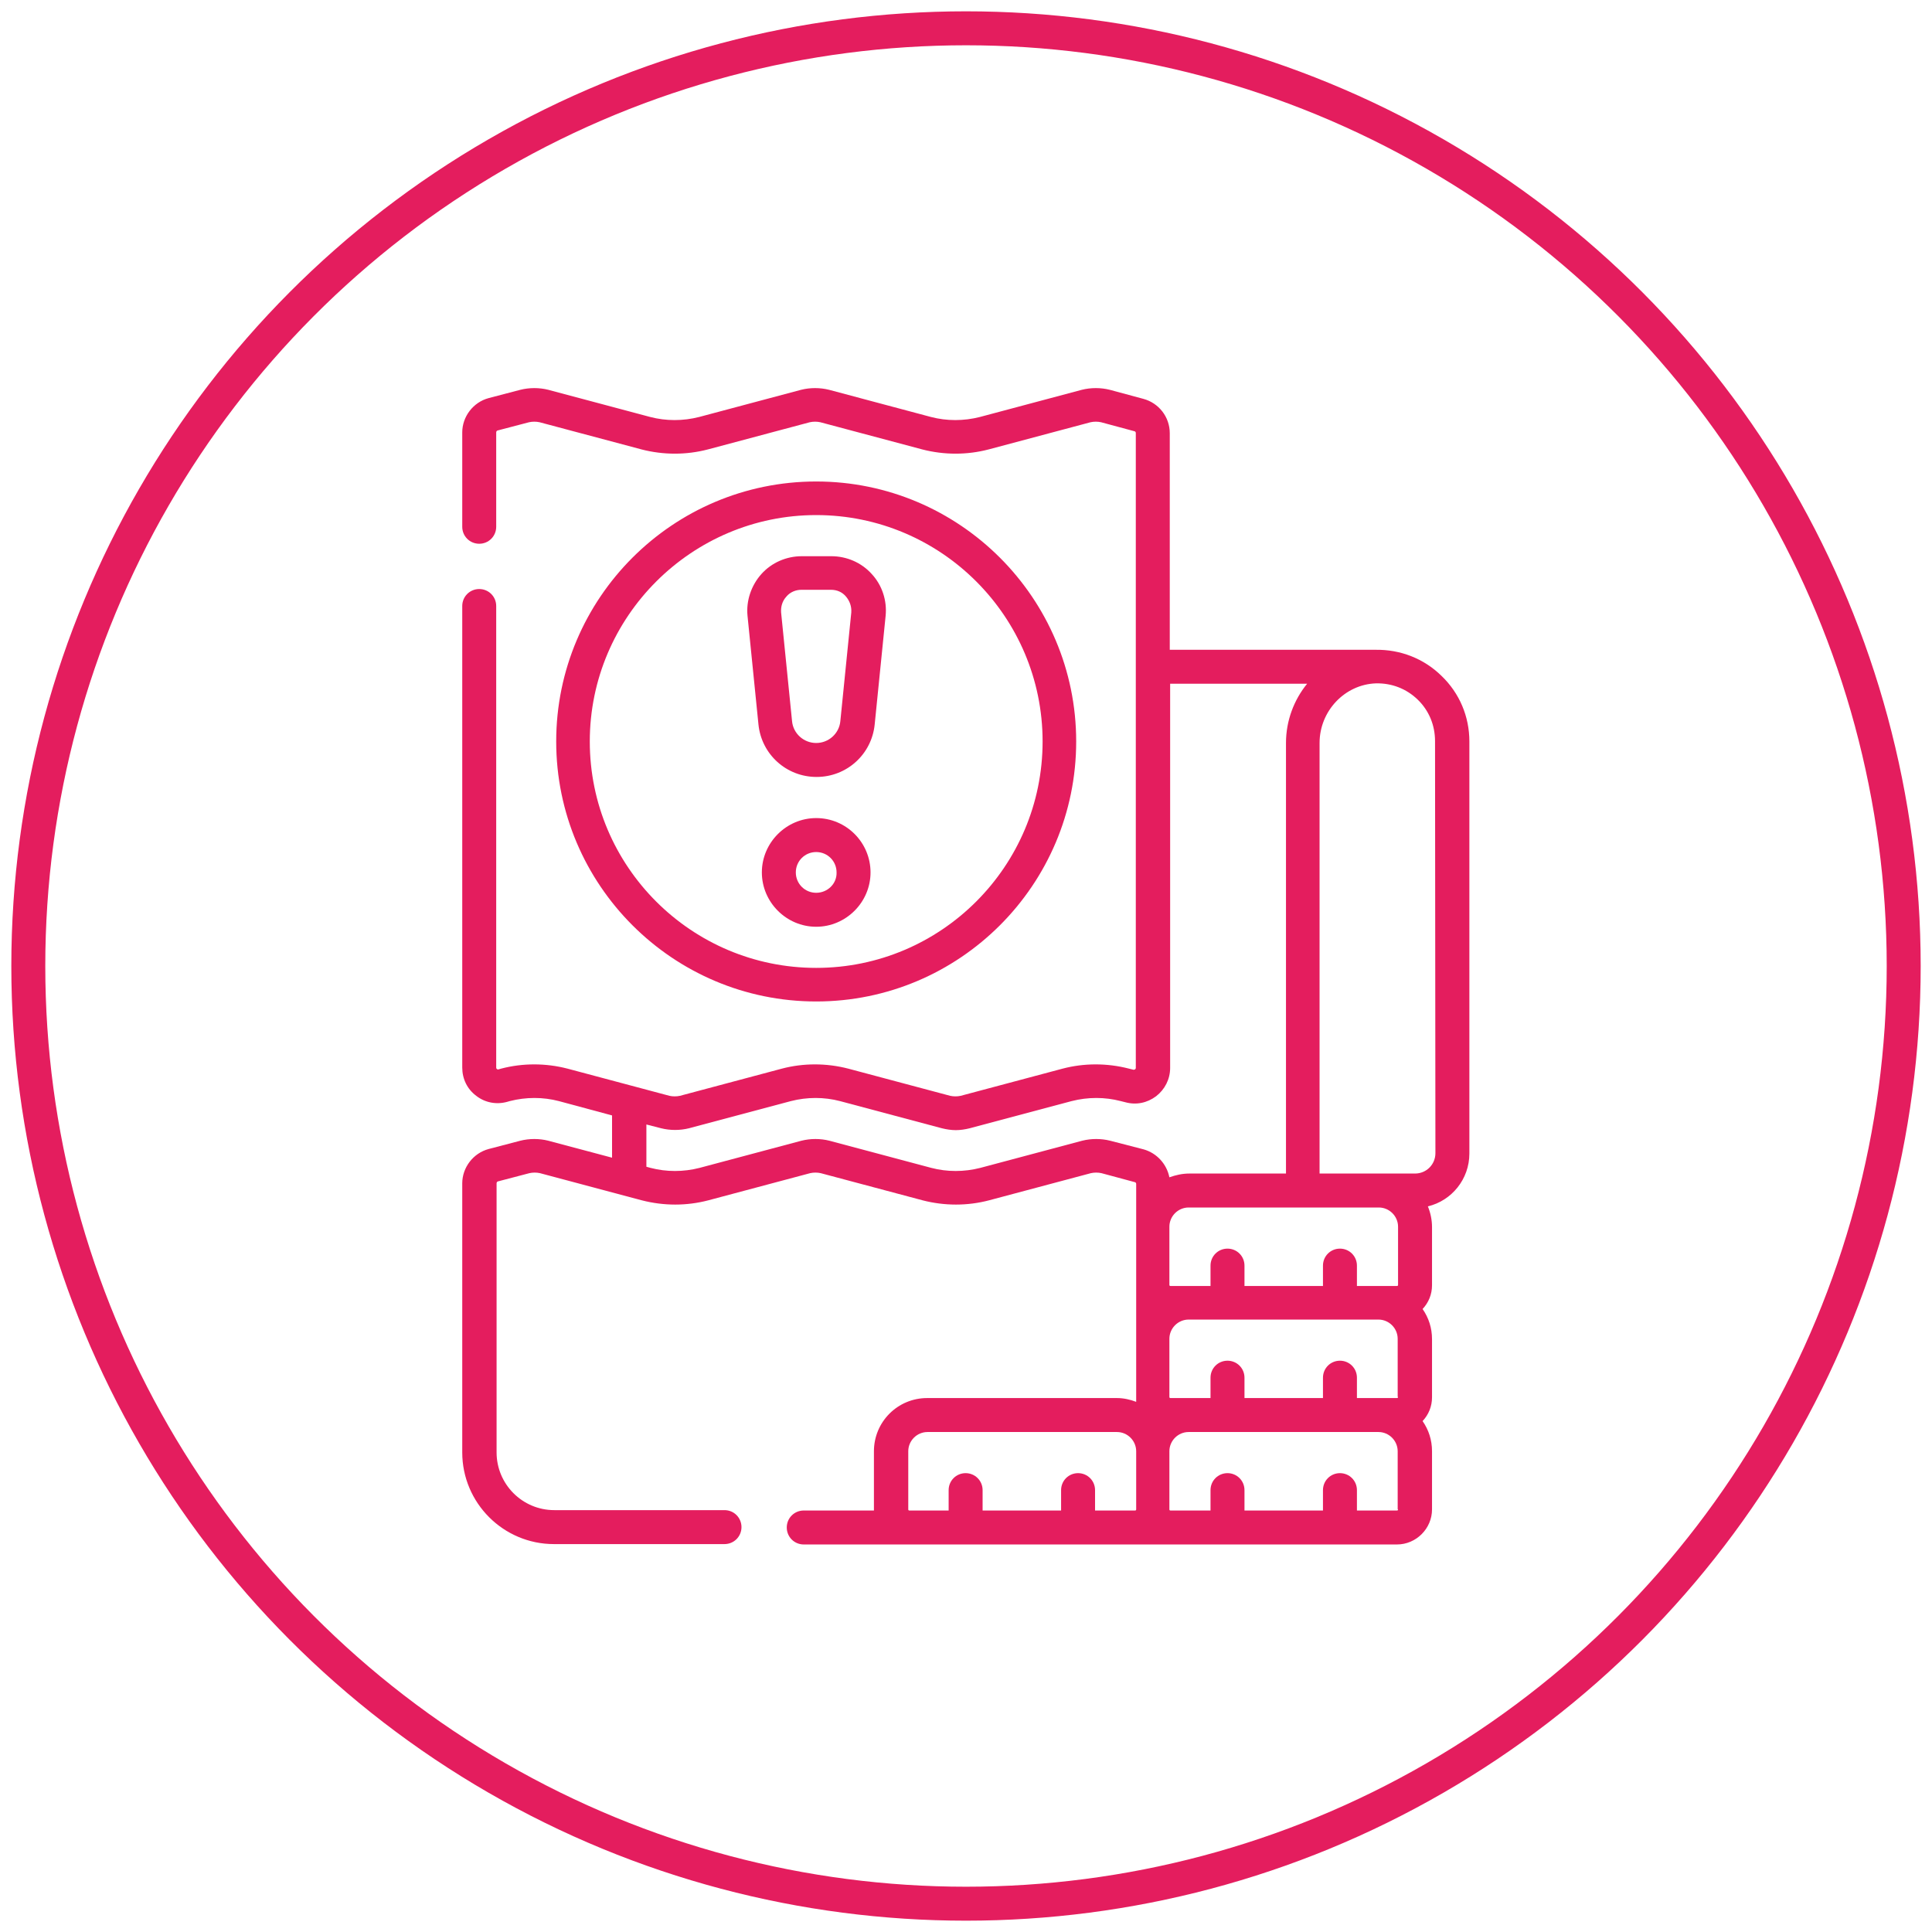
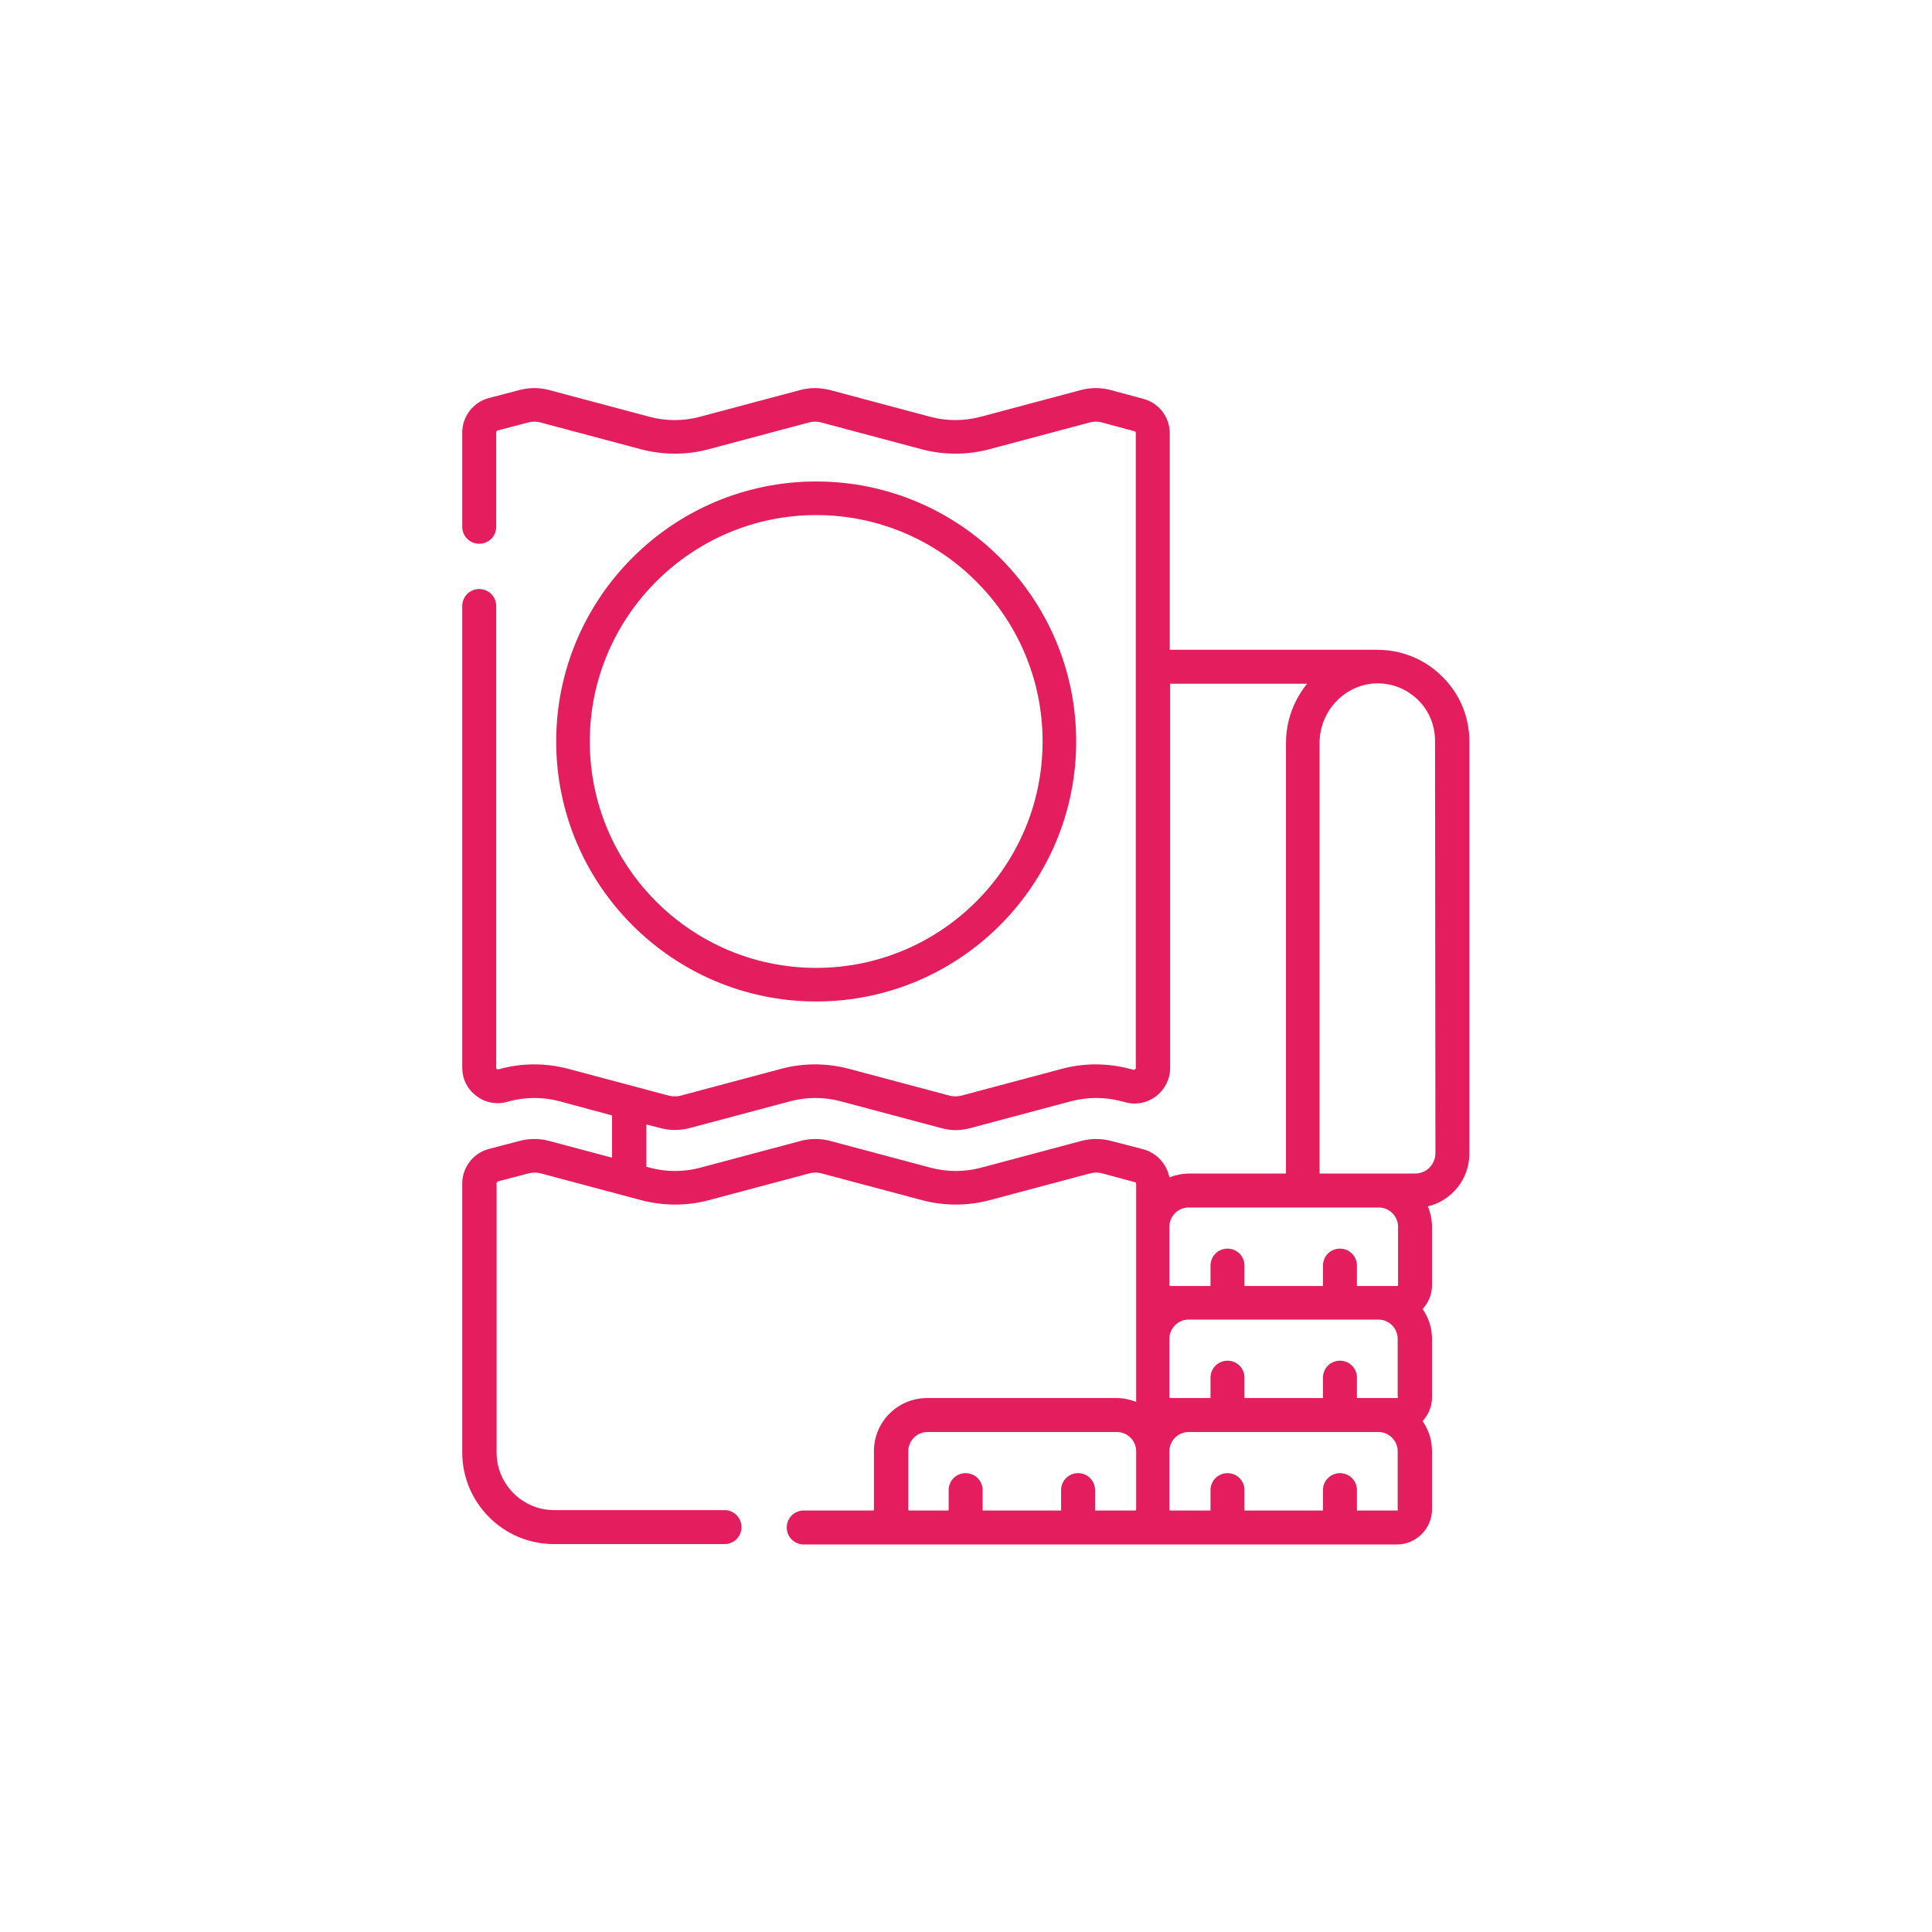
<svg xmlns="http://www.w3.org/2000/svg" version="1.1" id="Layer_1" x="0px" y="0px" viewBox="0 0 512 512" style="enable-background:new 0 0 512 512;" xml:space="preserve">
  <style type="text/css"> .st0{fill:none;stroke:#E41D5E;stroke-width:9;stroke-miterlimit:10;} .st1{fill:#E41D5E;} </style>
-   <circle class="st0" cx="256" cy="256" r="248.5" />
  <g>
-     <path class="st1" d="M216.3,216.8c-7.9,0-14.4,6.5-14.4,14.4s6.5,14.4,14.4,14.4c7.9,0,14.4-6.5,14.4-14.4 C230.7,223.3,224.3,216.8,216.3,216.8z M216.3,236.6c-3,0-5.4-2.4-5.4-5.4s2.4-5.4,5.4-5.4c3,0,5.4,2.4,5.4,5.4 C221.8,234.2,219.3,236.6,216.3,236.6z" />
-     <path class="st1" d="M201,192c0.8,7.9,7.4,13.9,15.4,13.9c8,0,14.6-6,15.4-13.9l2.9-28.8c0.4-4-0.9-8.1-3.7-11.1 c-2.7-3-6.6-4.7-10.7-4.7h-7.8c-4.1,0-8,1.7-10.7,4.7c-2.7,3-4.1,7.1-3.7,11.1L201,192z M208.4,158.1c1-1.2,2.5-1.8,4-1.8h7.8 c1.6,0,3,0.6,4,1.8c1,1.2,1.5,2.6,1.4,4.2l-2.9,28.8c-0.3,3.3-3.1,5.8-6.4,5.8s-6.1-2.5-6.4-5.8l-2.9-28.8 C206.9,160.8,207.3,159.3,208.4,158.1z" />
    <path class="st1" d="M216.3,265.4c38,0,68.9-30.9,68.9-68.9s-30.9-68.9-68.9-68.9s-68.9,30.9-68.9,68.9S178.3,265.4,216.3,265.4z M216.3,136.5c33.1,0,60,26.9,60,60s-26.9,60-60,60s-60-26.9-60-60S183.3,136.5,216.3,136.5L216.3,136.5z" />
    <path class="st1" d="M382,179.1c-4.7-4.6-10.9-7-17.5-6.9c0,0,0,0,0,0h-54.5v-57.4c0-4.3-2.9-8-7-9.1l-8.9-2.4 c-2.4-0.6-5-0.6-7.4,0l-27,7.2c-4.3,1.1-8.8,1.1-13,0l-27-7.2c-2.4-0.6-5-0.6-7.4,0l-27,7.2c-4.3,1.1-8.8,1.1-13,0l-27-7.2 c-2.4-0.6-5-0.6-7.4,0l-8.4,2.2c-4.1,1.1-7,4.9-7,9.1v25c0,2.5,2,4.5,4.5,4.5c2.5,0,4.5-2,4.5-4.5v-25c0-0.2,0.1-0.4,0.3-0.5 l8.4-2.2c0.9-0.2,1.9-0.2,2.8,0l27,7.2c5.8,1.5,11.9,1.5,17.6,0l27-7.2c0.9-0.2,1.9-0.2,2.8,0l27,7.2c5.8,1.5,11.9,1.5,17.6,0 l27-7.2c0.9-0.2,1.9-0.2,2.8,0l8.9,2.4c0.2,0.1,0.3,0.2,0.3,0.5V283c0,0.1,0,0.2-0.2,0.4c-0.2,0.1-0.4,0.1-0.4,0.1l-1.2-0.3 c-5.8-1.5-11.9-1.5-17.6,0l-27,7.2c-0.9,0.2-1.9,0.2-2.8,0l-27-7.2c-5.8-1.5-11.9-1.5-17.6,0l-27,7.2c-0.9,0.2-1.9,0.2-2.8,0 l-27-7.2c-5.8-1.5-11.9-1.5-17.6,0l-0.7,0.2c-0.1,0-0.2,0.1-0.4-0.1c-0.2-0.1-0.2-0.3-0.2-0.4V160.6c0-2.5-2-4.5-4.5-4.5 s-4.5,2-4.5,4.5v122.3c0,3,1.3,5.7,3.7,7.5c2.3,1.8,5.3,2.4,8.2,1.6l0.7-0.2c4.3-1.1,8.8-1.1,13,0l14.1,3.8v11.2l-16.9-4.5 c-2.4-0.6-5-0.6-7.4,0l-8.4,2.2c-4.1,1.1-7,4.9-7,9.1v71.3c0,13.4,10.9,24.3,24.3,24.3H192c2.5,0,4.5-2,4.5-4.5s-2-4.5-4.5-4.5 h-45.1c-8.5,0-15.3-6.9-15.3-15.3v-71.3c0-0.2,0.1-0.4,0.3-0.5l8.4-2.2c0.9-0.2,1.9-0.2,2.8,0l27,7.2c5.8,1.5,11.9,1.5,17.6,0 l27-7.2c0.9-0.2,1.9-0.2,2.8,0l27,7.2c5.8,1.5,11.9,1.5,17.6,0l27-7.2c0.9-0.2,1.9-0.2,2.8,0l8.9,2.4c0.2,0.1,0.3,0.2,0.3,0.5v56.4 v1.3c-1.6-0.6-3.3-1-5.1-1h-50.3c-7.8,0-14.1,6.3-14.1,14.1V400c0,0.1,0,0.2,0,0.3H213c-2.5,0-4.5,2-4.5,4.5s2,4.5,4.5,4.5h157.2 c5.1,0,9.3-4.2,9.3-9.3v-15.4c0-3-0.9-5.7-2.5-8c1.6-1.7,2.5-3.9,2.5-6.3v-15.4c0-3-0.9-5.7-2.5-8c1.6-1.7,2.5-3.9,2.5-6.3v-15.4 c0-1.9-0.4-3.8-1.1-5.5c6.3-1.5,11-7.2,11-14V196.5C389.4,189.9,386.8,183.7,382,179.1L382,179.1z M294.2,302.3 c-2.4-0.6-5-0.6-7.4,0l-27,7.2c-4.3,1.1-8.8,1.1-13,0l-27-7.2c-2.4-0.6-5-0.6-7.4,0l-27,7.2c-4.3,1.1-8.8,1.1-13,0l-1.1-0.3v-11.2 l3.9,1c2.4,0.6,5,0.6,7.4,0l27-7.2c4.3-1.1,8.8-1.1,13,0l27,7.2c1.2,0.3,2.5,0.5,3.7,0.5s2.5-0.2,3.7-0.5l27-7.2 c4.3-1.1,8.8-1.1,13,0l1.2,0.3c2.9,0.8,5.8,0.2,8.2-1.6c2.3-1.8,3.7-4.5,3.7-7.5V181.2h36.3c-3.5,4.3-5.6,9.8-5.6,15.7V311h-25.6 c-1.9,0-3.6,0.4-5.3,1c-0.7-3.5-3.3-6.4-6.8-7.4L294.2,302.3z M365.4,320c2.8,0,5.1,2.3,5.1,5.1v15.4c0,0.2-0.1,0.3-0.3,0.3h-4.8 h-5.8v-5.4c0-2.5-2-4.5-4.5-4.5c-2.5,0-4.5,2-4.5,4.5v5.4h-20.8v-5.4c0-2.5-2-4.5-4.5-4.5c-2.5,0-4.5,2-4.5,4.5v5.4h-5.8h-4.8 c-0.2,0-0.3-0.1-0.3-0.3v-15.4c0-2.8,2.3-5.1,5.1-5.1H365.4z M370.5,370.2c0,0.2-0.1,0.3-0.3,0.3h-4.8h-5.8v-5.4 c0-2.5-2-4.5-4.5-4.5c-2.5,0-4.5,2-4.5,4.5v5.4h-20.8v-5.4c0-2.5-2-4.5-4.5-4.5c-2.5,0-4.5,2-4.5,4.5v5.4h-5.8h-4.8 c-0.2,0-0.3-0.1-0.3-0.3v-15.4c0-2.8,2.3-5.1,5.1-5.1h50.3c2.8,0,5.1,2.3,5.1,5.1V370.2z M290.2,400.3v-5.4c0-2.5-2-4.5-4.5-4.5 c-2.5,0-4.5,2-4.5,4.5v5.4h-20.8v-5.4c0-2.5-2-4.5-4.5-4.5c-2.5,0-4.5,2-4.5,4.5v5.4H241c-0.2,0-0.3-0.1-0.3-0.3v-15.4 c0-2.8,2.3-5.1,5.1-5.1H296c2.8,0,5.1,2.3,5.1,5.1V400c0,0.2-0.1,0.3-0.3,0.3H290.2z M370.5,400c0,0.2-0.1,0.3-0.3,0.3h-10.6v-5.4 c0-2.5-2-4.5-4.5-4.5c-2.5,0-4.5,2-4.5,4.5v5.4h-20.8v-5.4c0-2.5-2-4.5-4.5-4.5c-2.5,0-4.5,2-4.5,4.5v5.4h-10.6 c-0.2,0-0.3-0.1-0.3-0.3v-15.4c0-2.8,2.3-5.1,5.1-5.1h50.3c2.8,0,5.1,2.3,5.1,5.1V400z M380.4,305.6c0,3-2.4,5.4-5.4,5.4h-25.3 V196.9c0-8.5,6.7-15.5,14.9-15.8c4.2-0.1,8.1,1.4,11.1,4.3c3,2.9,4.6,6.8,4.6,11L380.4,305.6L380.4,305.6z" />
  </g>
</svg>